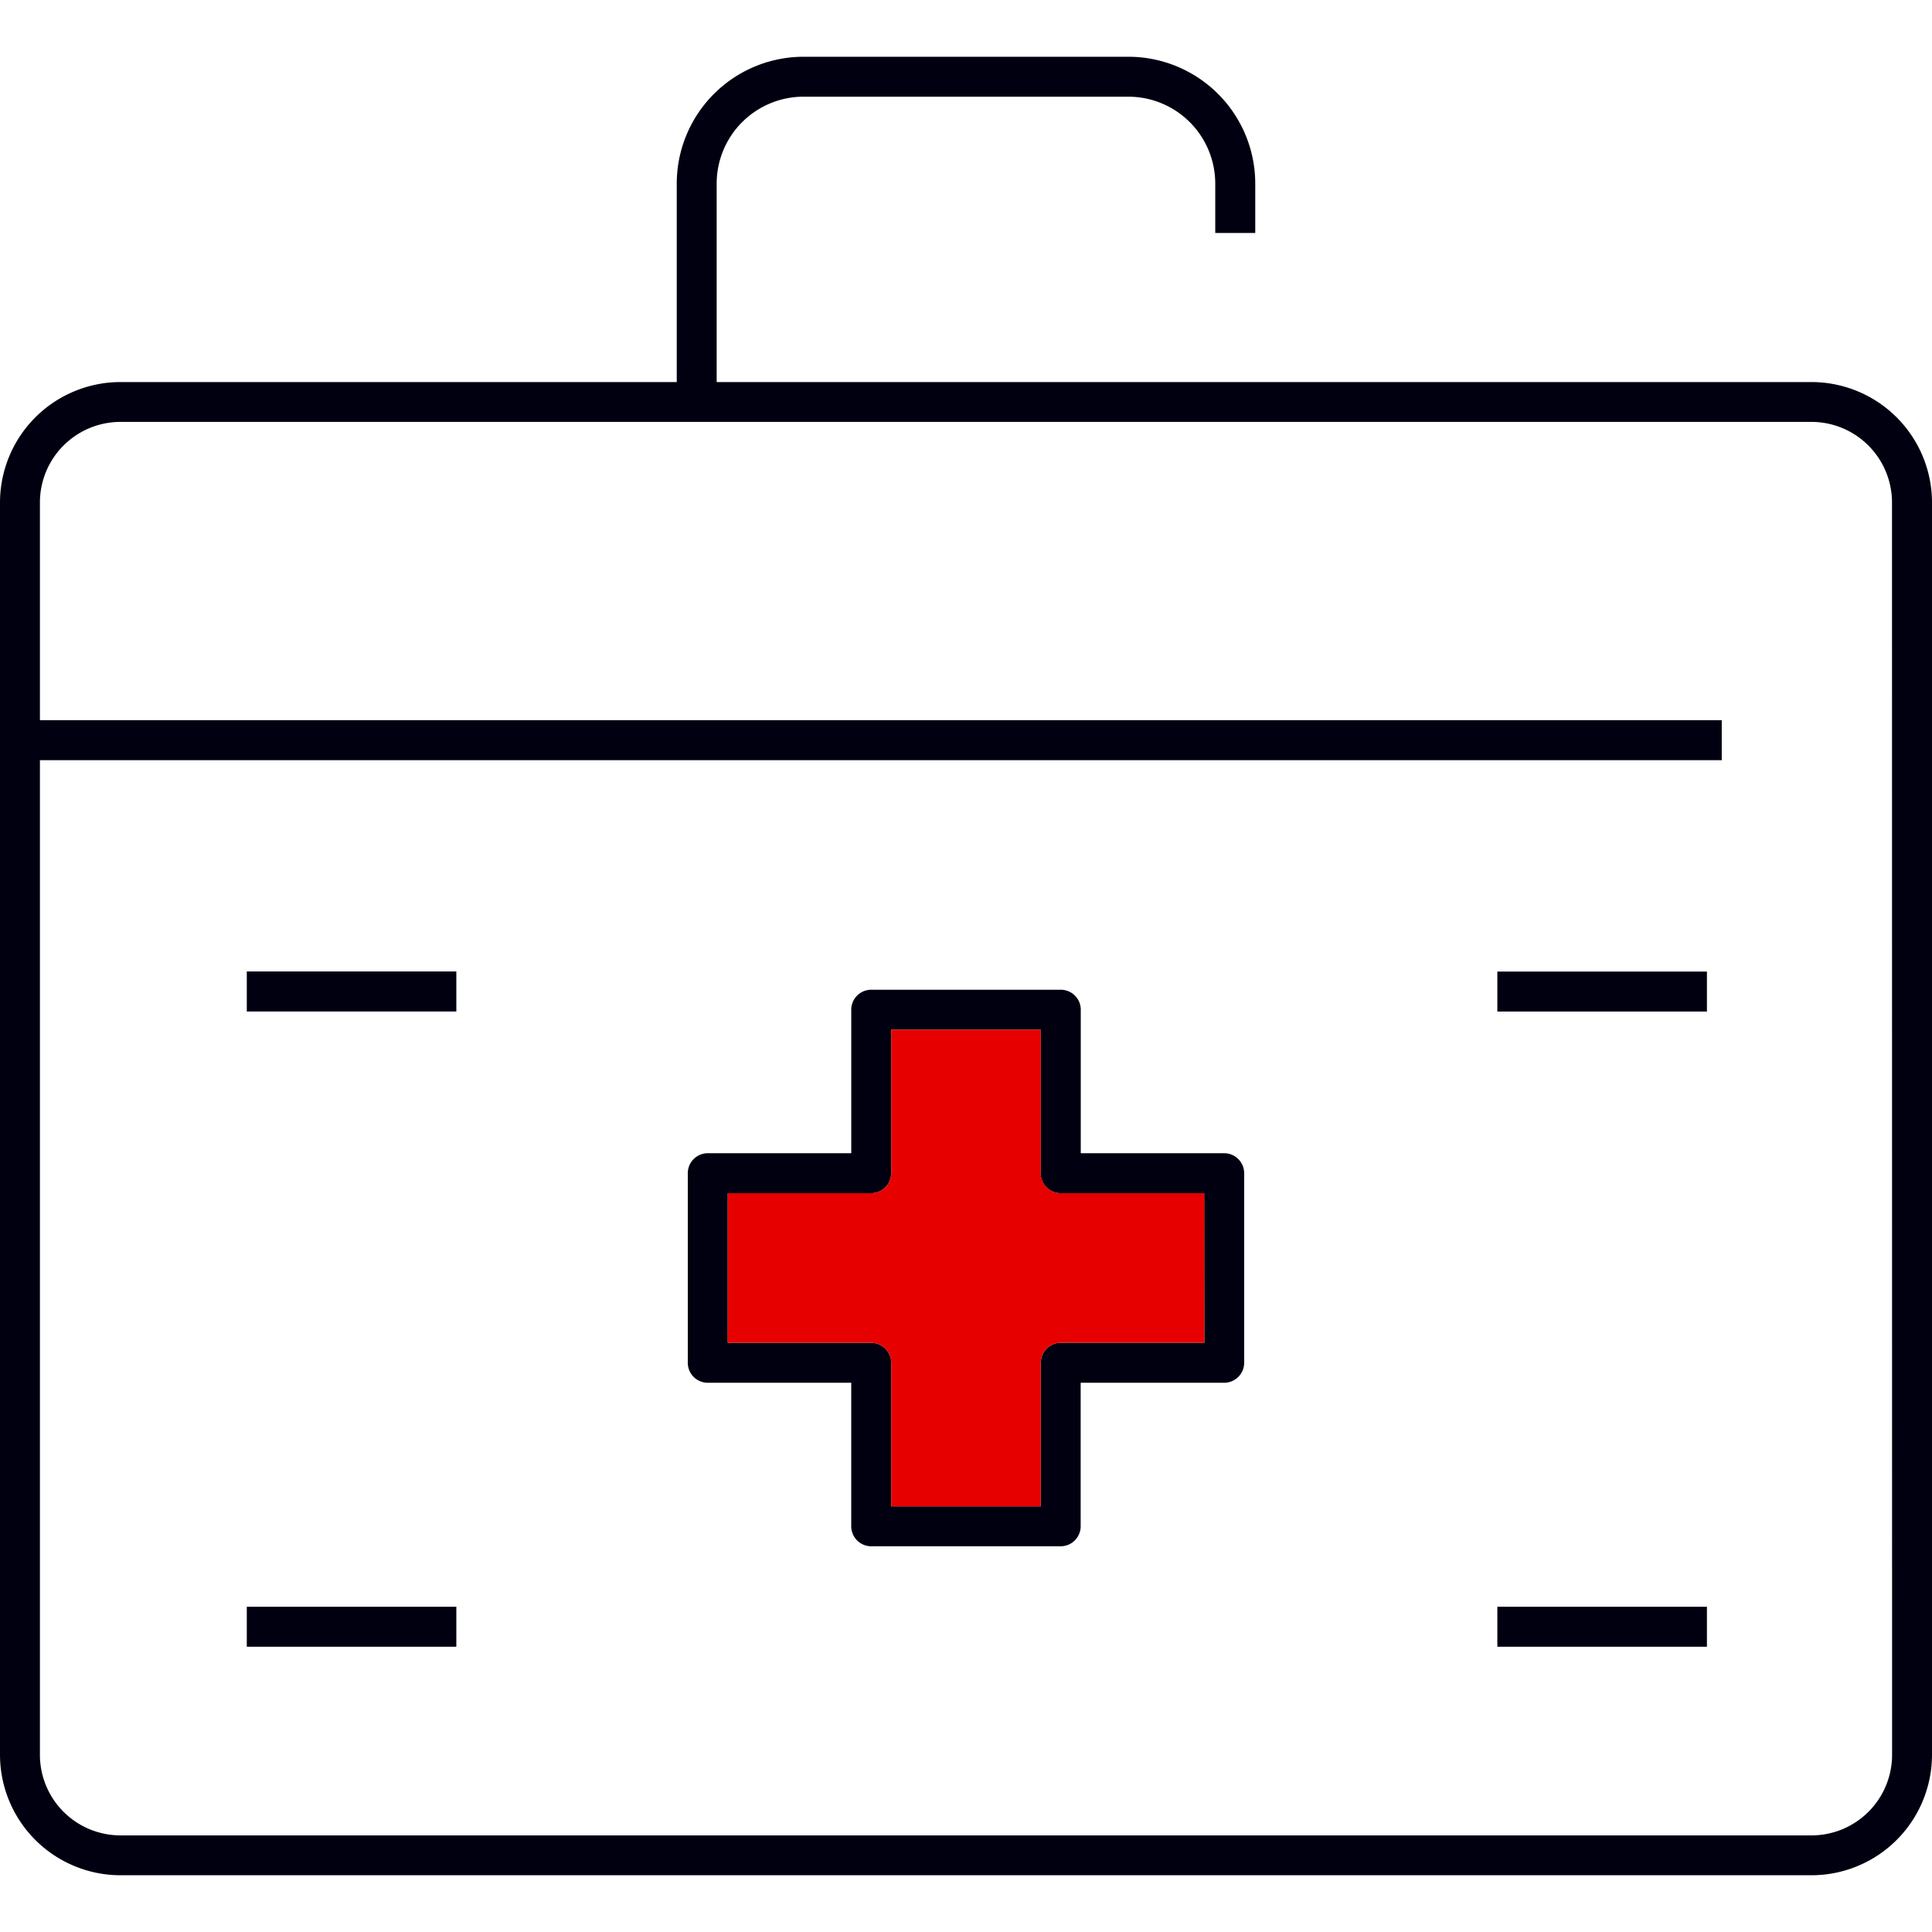
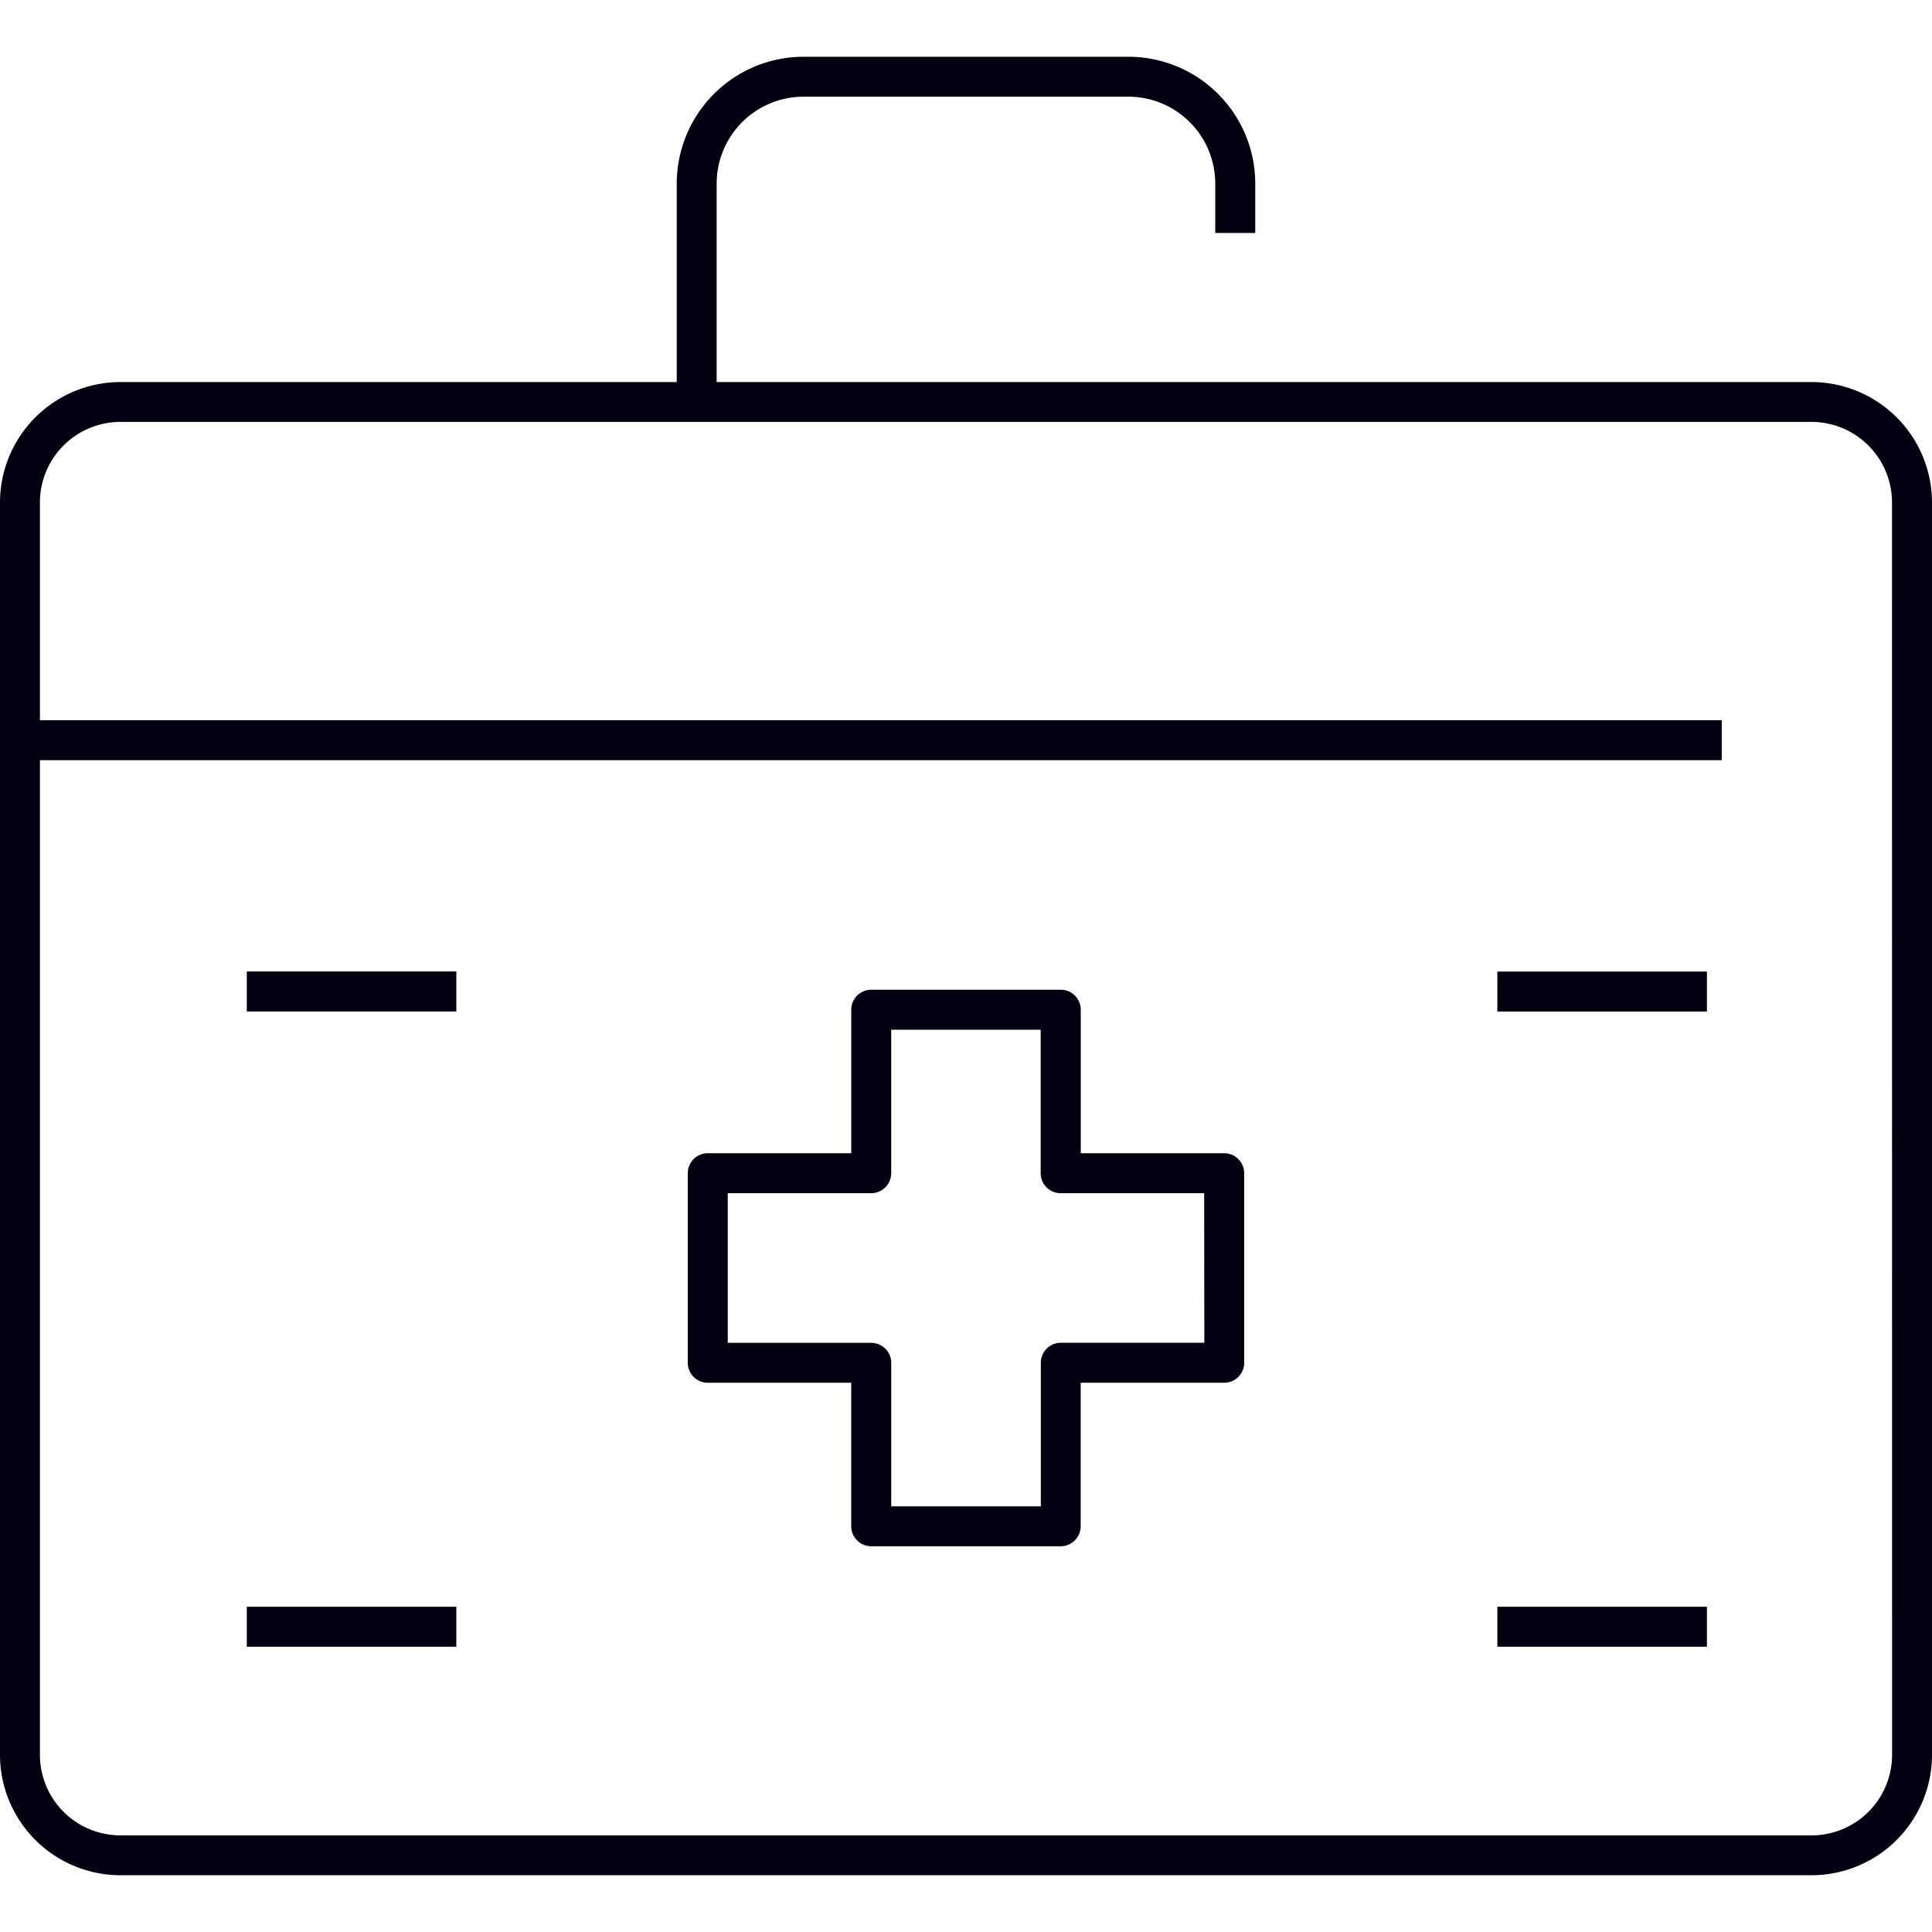
<svg xmlns="http://www.w3.org/2000/svg" preserveAspectRatio="xMidYMid meet" data-bbox="51.695 54.533 96.61 90.934" viewBox="51.695 54.533 96.61 90.934" height="200" width="200" data-type="color" role="img" aria-label="Gatlinburg Adventure UTV E-Bike Rentals">
  <defs>
    <style>#comp-kguj31t6 svg [data-color="1"] {fill: #000000;}
#comp-kguj31t6 svg [data-color="2"] {fill: #FFCD00;}</style>
  </defs>
  <g>
    <path d="M126.57 100.277h10.48v2h-10.48zm0 33.763h10.48v-2h-10.48zm21.735-57.221v62.625a6.03 6.03 0 0 1-6.023 6.023H57.718a6.03 6.03 0 0 1-6.023-6.023V76.819a6.03 6.03 0 0 1 6.023-6.019h27.818v-9.927a6.347 6.347 0 0 1 6.34-6.34h16.248a6.347 6.347 0 0 1 6.34 6.34v2.472h-2v-2.472a4.348 4.348 0 0 0-4.344-4.343H91.876a4.348 4.348 0 0 0-4.344 4.343V70.8h54.75a6.03 6.03 0 0 1 6.023 6.019zm-2 0a4.032 4.032 0 0 0-4.027-4.027h-84.56a4.032 4.032 0 0 0-4.027 4.027v10.889h84.1v2h-84.1v49.74a4.031 4.031 0 0 0 4.027 4.026h84.564a4.031 4.031 0 0 0 4.027-4.026zM64.036 134.04h10.478v-2H64.036zm0-31.766h10.478v-2H64.036zm49.874 8.088v9.478a1 1 0 0 1-1 1h-7.176v7.176a1 1 0 0 1-1 1h-9.473a1 1 0 0 1-1-1v-7.176h-7.173a1 1 0 0 1-1-1v-9.478a1 1 0 0 1 1-1h7.174v-7.175a1 1 0 0 1 1-1h9.477a1 1 0 0 1 1 1v7.175h7.176a1 1 0 0 1 .995 1zm-2 1h-7.176a1 1 0 0 1-1-1v-7.174h-7.475v7.174a1 1 0 0 1-1 1h-7.173v7.482h7.175a1 1 0 0 1 1 1v7.176h7.481v-7.18a1 1 0 0 1 1-1h7.176z" fill="#000010" data-color="1" />
-     <path d="M103.74 110.362v-7.174h-7.481v7.174a1 1 0 0 1-1 1h-7.173v7.482h7.174a1 1 0 0 1 1 1v7.176h7.481v-7.18a1 1 0 0 1 1-1h7.176v-7.48h-7.176a1 1 0 0 1-1.001-.998z" fill="#e60000" data-color="2" />
  </g>
</svg>